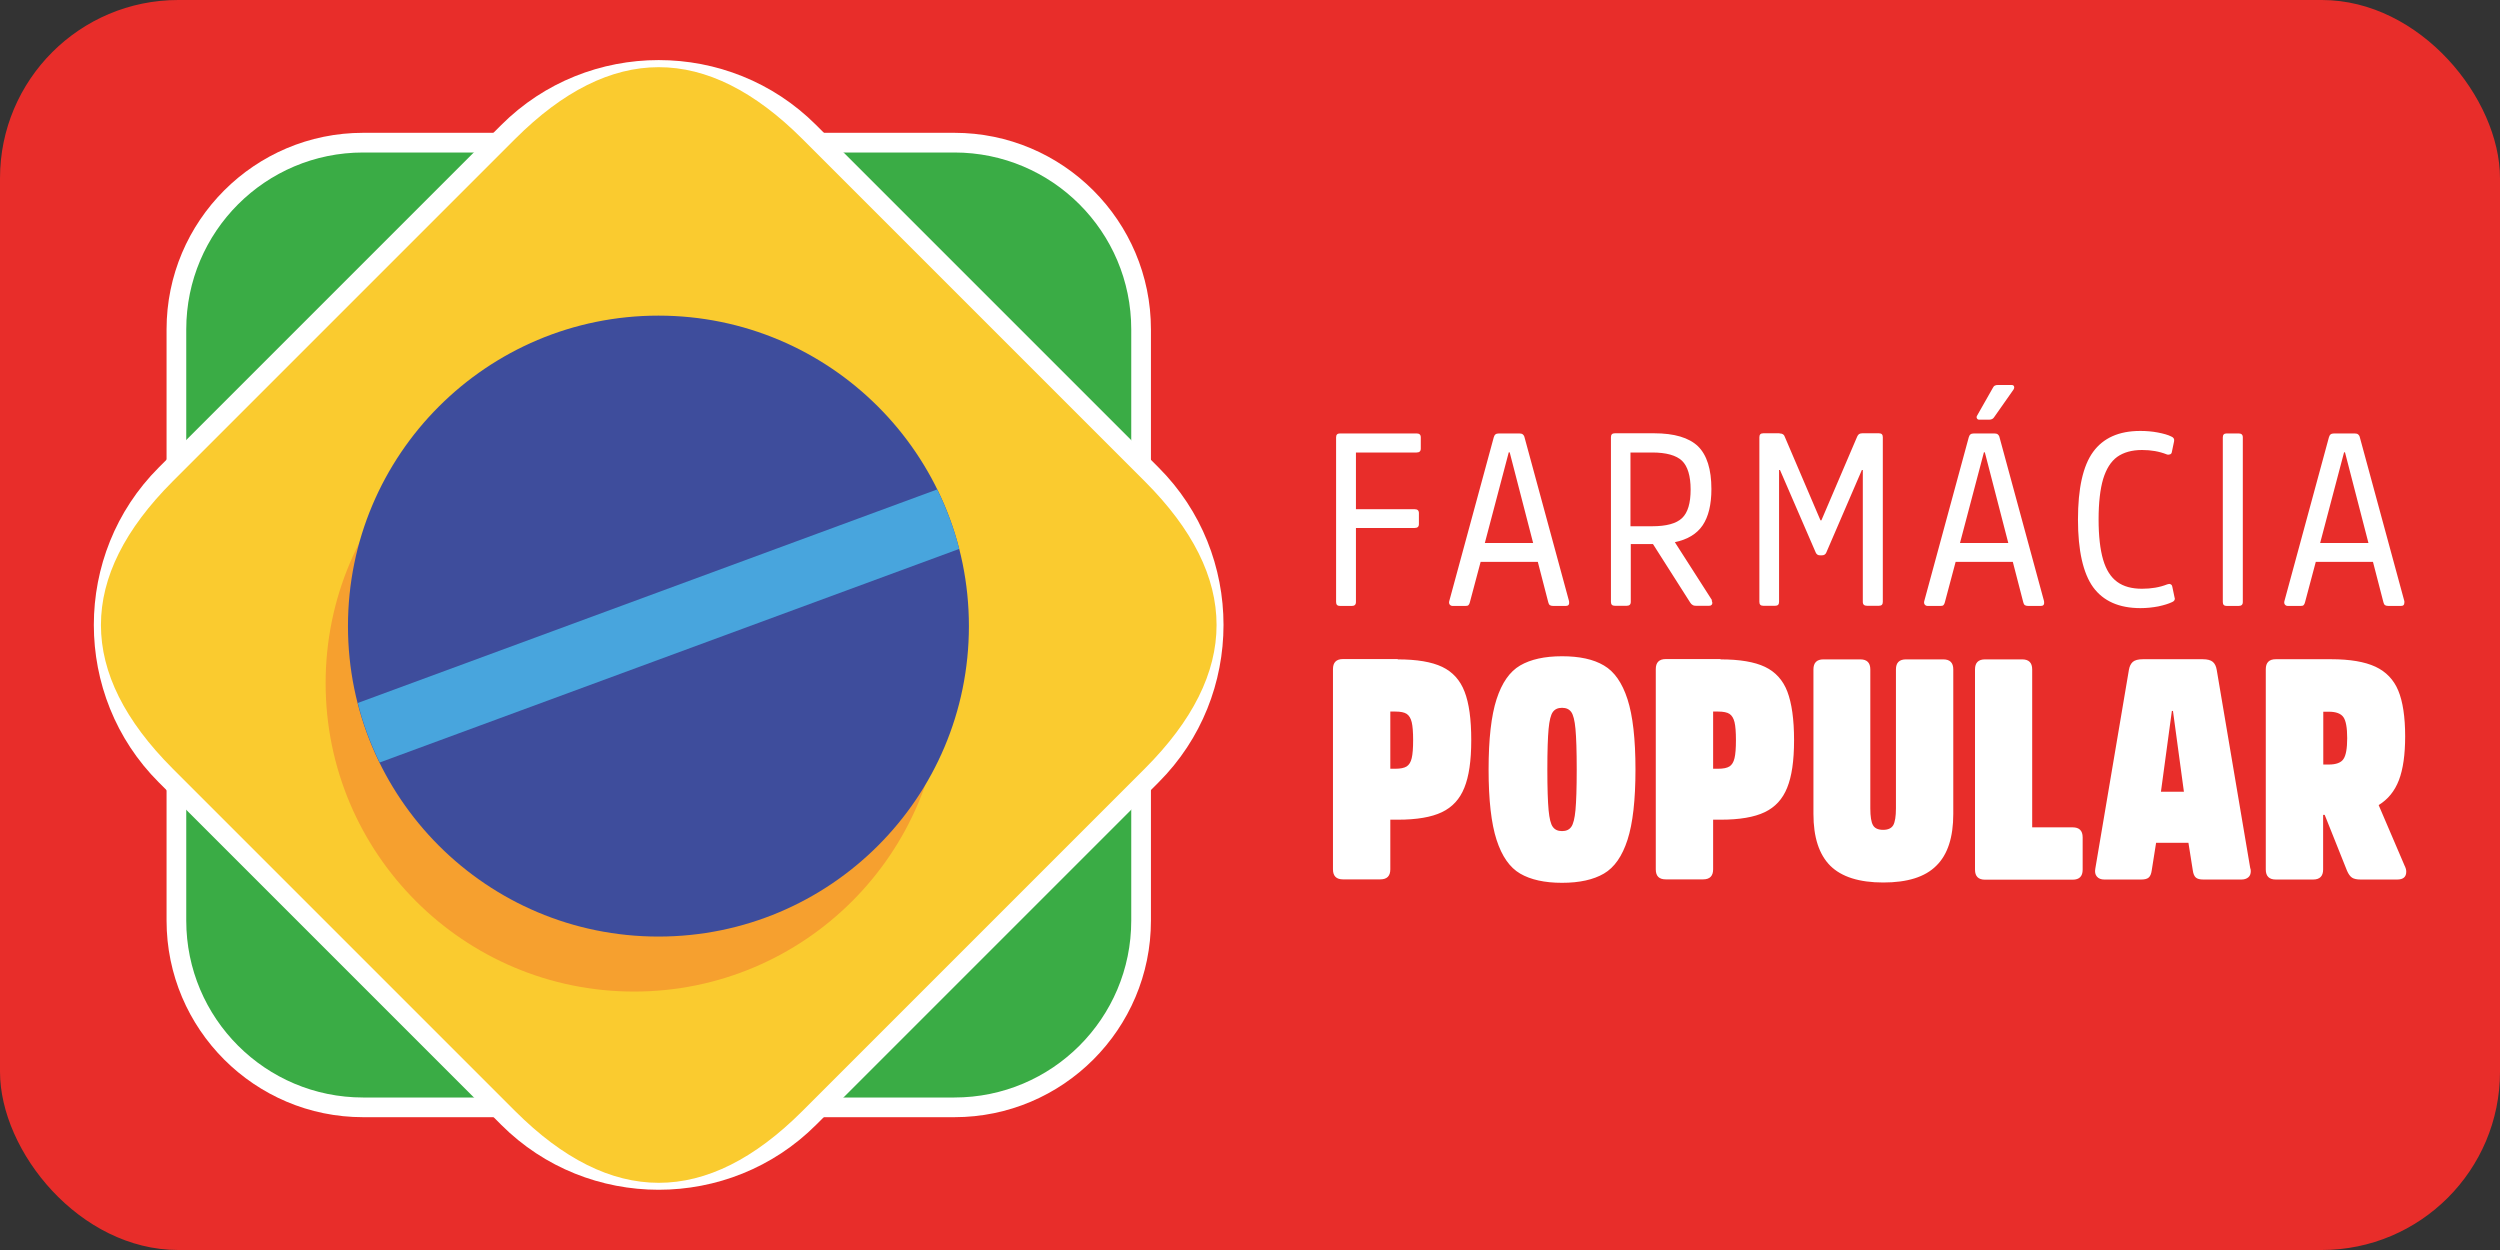
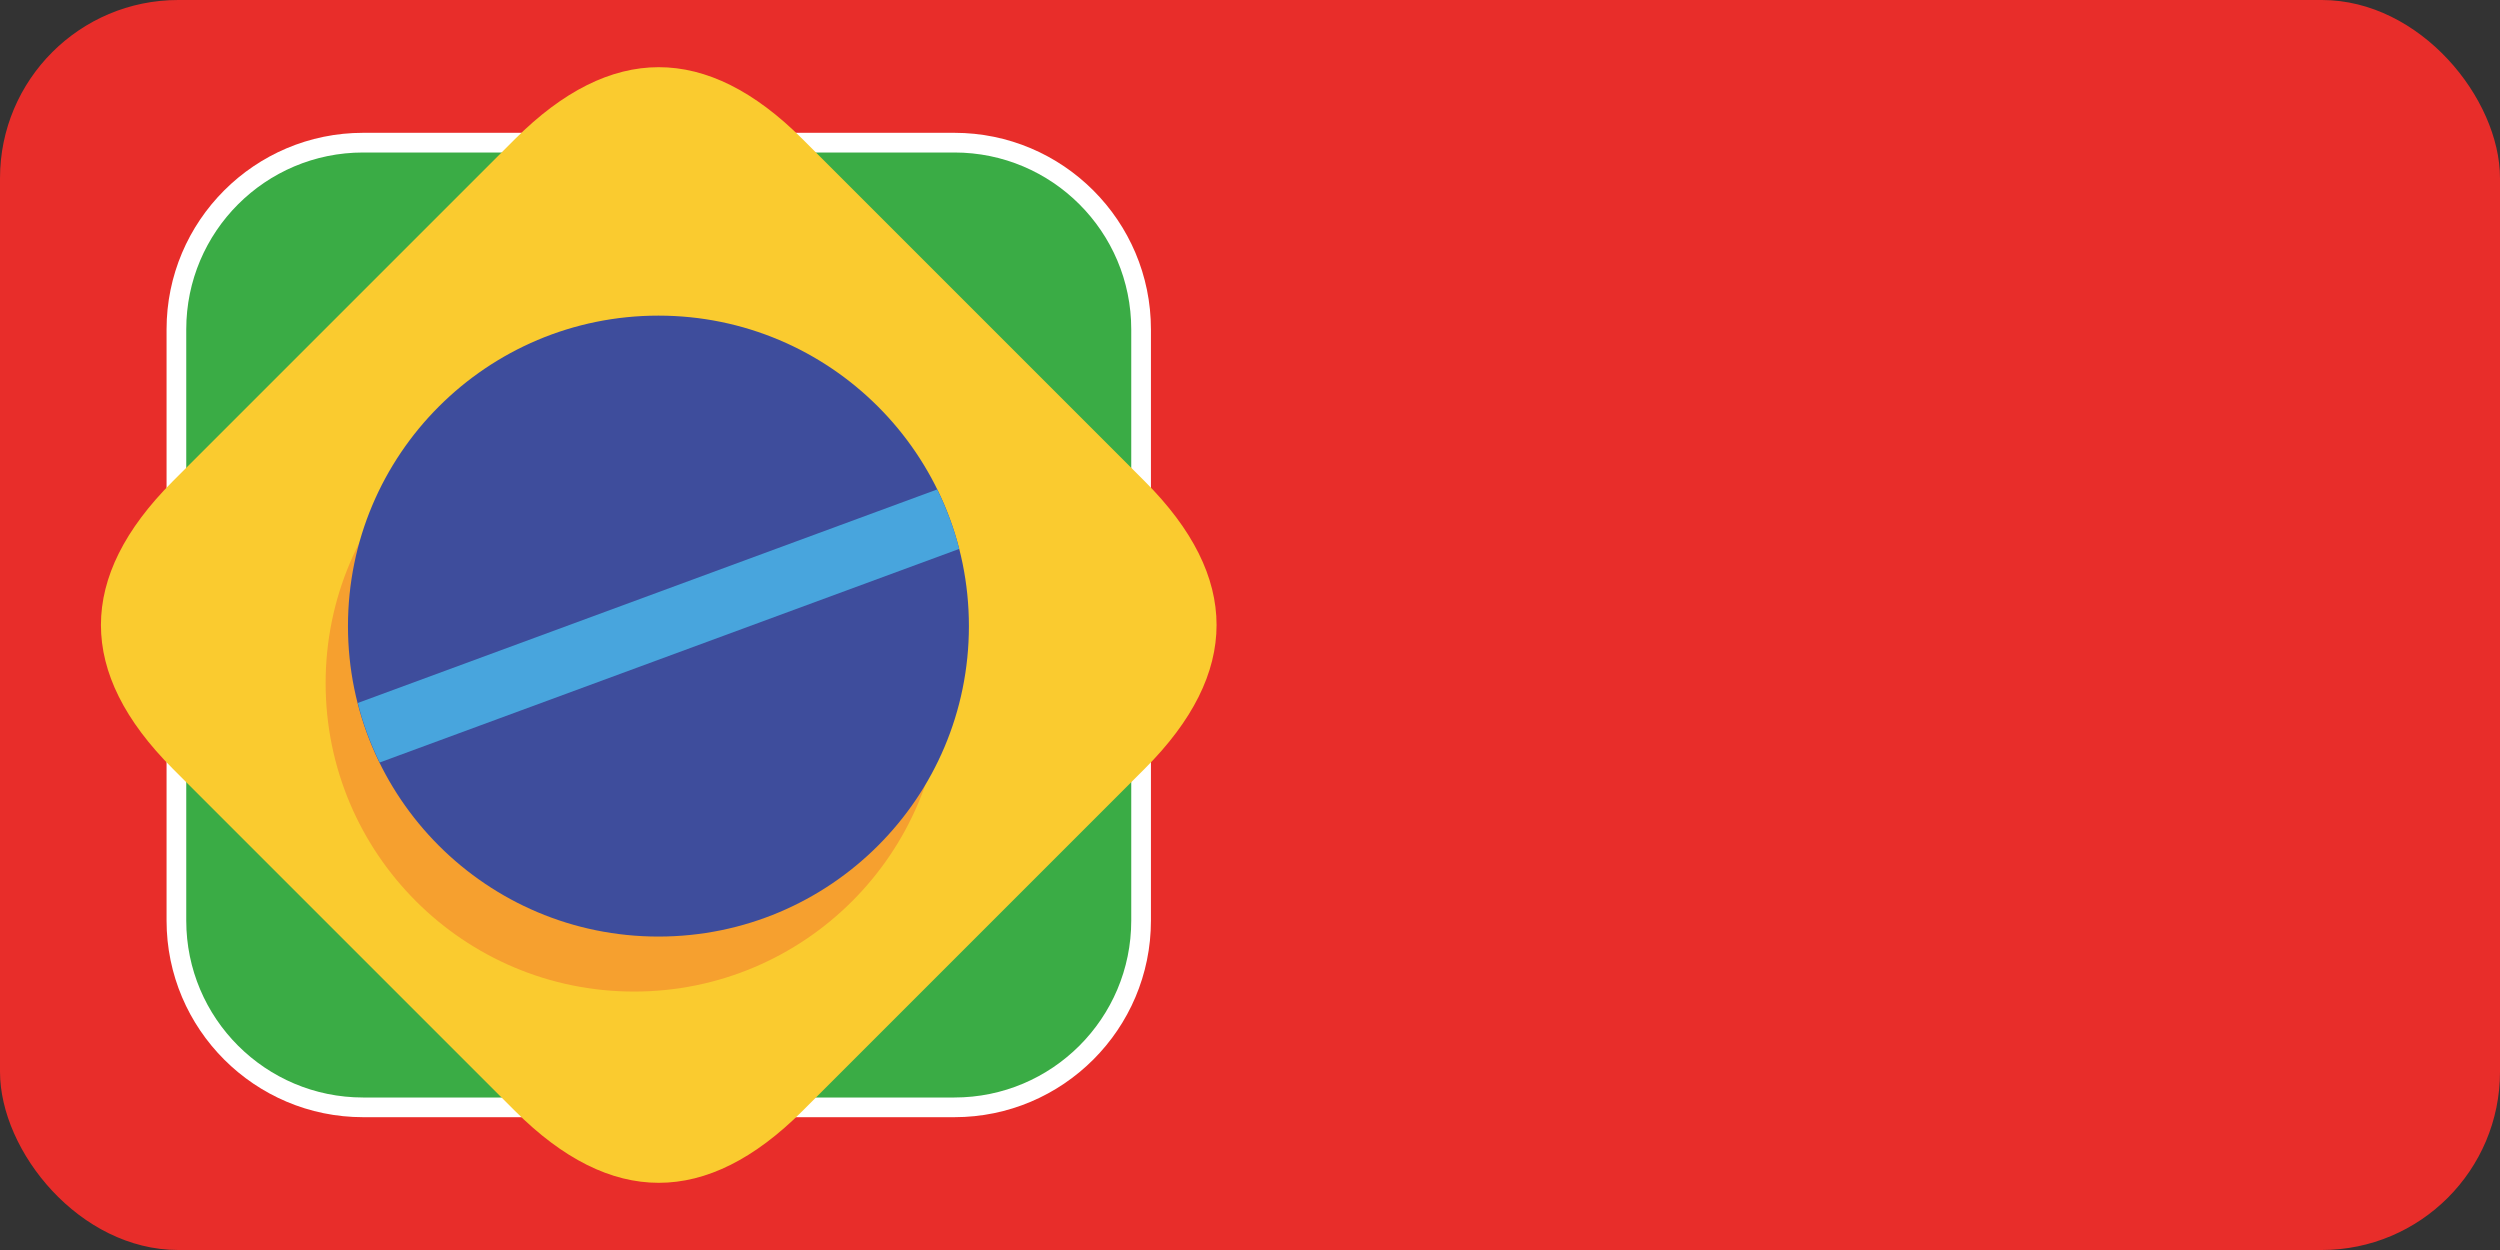
<svg xmlns="http://www.w3.org/2000/svg" id="Camada_2" data-name="Camada 2" viewBox="0 0 160 80">
  <rect x="0" y="0" width="160" height="80" fill="#333333" stroke="none" />
  <defs>
    <style>
      .cls-1 {
        fill: #3e4d9c;
      }

      .cls-1, .cls-2, .cls-3, .cls-4, .cls-5, .cls-6, .cls-7, .cls-8 {
        stroke-width: 0px;
      }

      .cls-1, .cls-3, .cls-4, .cls-6, .cls-7 {
        fill-rule: evenodd;
      }

      .cls-2 {
        fill: #e82d2a;
      }

      .cls-3 {
        fill: #facb2f;
      }

      .cls-4 {
        fill: #f6a02f;
      }

      .cls-5 {
        fill: #3aac45;
      }

      .cls-6, .cls-8 {
        fill: #fff;
      }

      .cls-7 {
        fill: #48a5dd;
      }
    </style>
  </defs>
  <g id="Camada_2-2" data-name="Camada 2">
    <rect class="cls-2" width="160" height="80" rx="11.41" ry="11.41" />
    <g>
      <g>
-         <path class="cls-6" d="M148.69,48.93h.36c.46,0,.78-.12.93-.35.16-.23.24-.68.24-1.34s-.08-1.11-.24-1.34c-.16-.23-.47-.35-.93-.35h-.36v3.38ZM153.92,55.45c.05.11.08.22.08.34,0,.33-.19.5-.58.5h-2.33c-.25,0-.44-.04-.56-.12-.12-.08-.23-.23-.32-.44l-1.43-3.58h-.1v3.5c0,.42-.21.64-.64.64h-2.39c-.42,0-.64-.21-.64-.64v-12.82c0-.42.21-.64.64-.64h3.54c1.21,0,2.15.16,2.84.48.68.32,1.17.83,1.46,1.53.29.7.44,1.68.44,2.92,0,1.17-.13,2.1-.4,2.81-.27.7-.7,1.23-1.29,1.59v.02l1.67,3.9ZM139.08,45.5h-.08l-.7,5.17h1.47l-.7-5.17ZM144.03,55.59s.02.09.02.16c0,.17-.05.31-.16.4-.11.09-.25.14-.44.14h-2.43c-.23,0-.39-.04-.49-.13-.1-.09-.16-.24-.19-.45l-.28-1.77h-2.07l-.28,1.77c-.03.21-.09.36-.19.45-.1.09-.26.13-.49.13h-2.35c-.21,0-.37-.06-.48-.19-.11-.13-.14-.3-.1-.51l2.15-12.72c.04-.23.12-.39.25-.51.13-.11.34-.17.65-.17h3.82c.31,0,.52.06.65.17.13.11.21.28.25.51l2.15,12.72ZM129.42,42.2c.42,0,.64.21.64.64v10.11h2.59c.42,0,.64.21.64.64v2.07c0,.42-.21.64-.64.64h-5.61c-.42,0-.64-.21-.64-.64v-12.82c0-.42.21-.64.64-.64h2.39ZM119.06,42.2c.42,0,.64.21.64.64v8.9c0,.52.06.88.17,1.07.11.2.33.3.65.3s.53-.1.65-.3c.11-.2.17-.56.17-1.07v-8.9c0-.42.21-.64.64-.64h2.39c.42,0,.64.21.64.64v9.25c0,1.5-.36,2.61-1.09,3.32-.72.72-1.85,1.07-3.39,1.07s-2.67-.36-3.39-1.07c-.72-.72-1.08-1.82-1.08-3.32v-9.25c0-.42.21-.64.64-.64h2.39ZM109.96,49.2c.33,0,.57-.05.73-.15.15-.1.26-.27.32-.53.06-.25.09-.64.09-1.15s-.03-.9-.09-1.15c-.06-.25-.17-.43-.32-.53-.15-.1-.4-.15-.73-.15h-.32v3.66h.32ZM110.12,42.2c1.22,0,2.17.16,2.84.48.67.32,1.15.85,1.43,1.58.28.74.43,1.77.43,3.11s-.15,2.32-.44,3.04c-.29.73-.77,1.25-1.44,1.57-.67.32-1.61.48-2.82.48h-.48v3.18c0,.42-.21.64-.64.64h-2.39c-.43,0-.64-.21-.64-.64v-12.82c0-.42.21-.64.64-.64h3.5ZM99.97,53.19c.27,0,.46-.09.59-.27.13-.18.22-.54.27-1.07.05-.54.08-1.4.08-2.6s-.03-2.06-.08-2.6c-.05-.54-.14-.9-.27-1.08-.13-.18-.32-.27-.59-.27s-.46.09-.59.27c-.13.18-.22.54-.27,1.08-.05.54-.08,1.4-.08,2.6s.03,2.06.08,2.6c.05.54.14.9.27,1.07.13.18.32.27.59.27ZM99.97,42c1.11,0,2.01.19,2.68.59.67.39,1.17,1.11,1.51,2.16.34,1.05.51,2.55.51,4.5s-.17,3.45-.51,4.5c-.34,1.05-.84,1.77-1.51,2.16-.67.39-1.56.59-2.68.59s-2.01-.2-2.68-.59c-.67-.39-1.17-1.11-1.51-2.16-.34-1.05-.51-2.55-.51-4.5s.17-3.45.51-4.5c.34-1.05.84-1.77,1.51-2.16.67-.39,1.56-.59,2.68-.59ZM89.3,49.2c.33,0,.57-.05.73-.15.15-.1.26-.27.32-.53.06-.25.09-.64.09-1.15s-.03-.9-.09-1.15c-.06-.25-.17-.43-.32-.53-.15-.1-.39-.15-.73-.15h-.32v3.66h.32ZM89.46,42.2c1.22,0,2.17.16,2.84.48.67.32,1.15.85,1.43,1.58.29.74.43,1.77.43,3.11s-.15,2.32-.44,3.04c-.29.73-.77,1.25-1.44,1.57-.67.32-1.61.48-2.82.48h-.48v3.18c0,.42-.21.64-.64.64h-2.39c-.42,0-.64-.21-.64-.64v-12.82c0-.42.21-.64.64-.64h3.5Z" />
-         <path class="cls-6" d="M150.02,28.95l-1.53,5.8h3.09l-1.5-5.8h-.06ZM153.88,38.56c0,.15-.07.22-.22.22h-.81c-.09,0-.16-.02-.21-.05-.05-.04-.08-.1-.1-.18l-.67-2.59h-3.66l-.69,2.59c-.02.08-.05.14-.09.18-.04.04-.11.05-.2.05h-.81c-.08,0-.14-.03-.19-.09-.04-.06-.05-.13-.03-.21l2.85-10.49c.02-.08.06-.15.11-.19.05-.04.13-.06.23-.06h1.3c.1,0,.18.02.23.06.05.04.09.1.11.19l2.85,10.49v.08ZM143.27,27.74c.18,0,.27.08.27.25v10.54c0,.17-.09.25-.27.25h-.76c-.17,0-.25-.08-.25-.25v-10.54c0-.17.08-.25.25-.25h.76ZM136.98,27.58c.38,0,.76.03,1.12.1.36.07.66.15.87.26.15.06.2.17.17.31l-.14.67c-.01.08-.05.14-.12.16-.07.02-.14.03-.21,0-.48-.19-1-.28-1.58-.28-.65,0-1.18.15-1.59.44-.41.3-.7.77-.9,1.42-.19.65-.29,1.51-.29,2.58s.1,1.93.29,2.58c.19.65.49,1.12.9,1.42.41.3.94.44,1.59.44.59,0,1.13-.09,1.61-.28l.13-.03c.05,0,.1.02.13.05.04.03.06.08.07.14l.14.67.02.08c0,.1-.06.18-.19.23-.21.1-.5.19-.87.27-.37.07-.75.11-1.14.11-1.37,0-2.38-.45-3.03-1.34-.64-.89-.97-2.34-.97-4.33s.32-3.44.97-4.33c.65-.89,1.65-1.34,3.01-1.34ZM126.97,28.95l-1.53,5.8h3.09l-1.5-5.8h-.06ZM130.83,38.56c0,.15-.07.22-.22.22h-.81c-.09,0-.16-.02-.21-.05-.05-.04-.08-.1-.1-.18l-.67-2.59h-3.66l-.69,2.59c-.02.08-.05.14-.09.18-.04.04-.11.05-.2.05h-.81c-.08,0-.14-.03-.19-.09-.04-.06-.05-.13-.03-.21l2.85-10.49c.02-.08.06-.15.11-.19.05-.04.13-.06.23-.06h1.29c.1,0,.18.02.23.06.05.04.09.1.11.19l2.85,10.49v.08ZM126.67,26.86c-.07,0-.12-.03-.15-.09-.03-.06-.02-.12.02-.18l1.01-1.78c.03-.06.07-.11.12-.13.05-.03.11-.04.19-.04h.89c.1,0,.16.05.16.16,0,.04-.02.09-.05.14l-1.25,1.78c-.06.09-.17.14-.31.14h-.64ZM113.89,27.74c.18,0,.29.07.33.2l2.29,5.36h.06l2.29-5.36c.03-.07.07-.12.12-.16.05-.03.12-.05.21-.05h1.06c.17,0,.25.08.25.25v10.54c0,.17-.08.25-.25.25h-.76c-.18,0-.27-.08-.27-.25v-8.44h-.06l-2.28,5.29c-.05.11-.14.17-.27.17h-.14c-.12,0-.21-.06-.26-.17l-2.29-5.29h-.06v8.44c0,.17-.08.25-.25.25h-.76c-.17,0-.25-.08-.25-.25v-10.54c0-.17.08-.25.25-.25h1.04ZM104.35,33.68h1.39c.9,0,1.54-.17,1.91-.52.37-.35.55-.96.55-1.83s-.19-1.49-.55-1.84c-.37-.35-1.01-.53-1.91-.53h-1.39v4.72ZM109.54,38.43s.05.09.05.16c0,.05-.02.1-.06.13-.04.04-.09.05-.15.05h-.84c-.08,0-.15-.01-.21-.05-.06-.03-.11-.08-.16-.16l-2.38-3.74h-1.42v3.7c0,.17-.09.25-.26.25h-.76c-.17,0-.25-.08-.25-.25v-10.54c0-.17.08-.25.25-.25h2.51c1.3,0,2.23.28,2.81.83.57.56.86,1.47.86,2.74,0,1-.19,1.77-.56,2.32-.37.55-.97.91-1.78,1.08l2.39,3.73ZM96.56,28.95l-1.53,5.8h3.09l-1.5-5.8h-.06ZM100.43,38.56c0,.15-.07.22-.22.22h-.81c-.09,0-.16-.02-.21-.05-.05-.04-.08-.1-.1-.18l-.67-2.59h-3.66l-.69,2.59c-.02.08-.05.14-.09.18-.04.04-.11.05-.2.05h-.81c-.08,0-.14-.03-.19-.09-.04-.06-.05-.13-.03-.21l2.85-10.49c.02-.08.06-.15.11-.19.05-.04.13-.06.23-.06h1.29c.1,0,.18.02.23.06.05.04.09.1.11.19l2.85,10.49v.08ZM90.66,27.74c.18,0,.27.08.27.25v.72c0,.17-.09.25-.27.25h-3.88v3.63h3.76c.18,0,.27.08.27.25v.7c0,.17-.09.25-.27.25h-3.76v4.74c0,.17-.09.25-.26.25h-.76c-.17,0-.25-.08-.25-.25v-10.54c0-.17.08-.25.25-.25h4.91Z" />
-       </g>
+         </g>
      <g>
        <path class="cls-8" d="M23.24,8.5h37.84c6.94,0,12.58,5.64,12.58,12.58v37.84c0,6.94-5.64,12.58-12.58,12.58H23.24c-6.94,0-12.58-5.64-12.58-12.58V21.08c0-6.94,5.64-12.58,12.58-12.58Z" />
        <path class="cls-5" d="M23.24,9.76h37.84c6.25,0,11.32,5.07,11.32,11.32v37.84c0,6.25-5.07,11.32-11.32,11.32H23.24c-6.25,0-11.32-5.07-11.32-11.32V21.08c0-6.25,5.07-11.32,11.32-11.32Z" />
-         <path class="cls-6" d="M52.23,8l21.92,21.92c5.54,5.54,5.54,14.61,0,20.15l-21.92,21.92c-5.54,5.54-14.61,5.54-20.15,0l-21.92-21.92c-5.54-5.54-5.54-14.61,0-20.15l21.92-21.92c5.54-5.54,14.61-5.54,20.15,0Z" />
        <path class="cls-3" d="M32.97,8.89L11.05,30.81c-6.12,6.13-6.12,12.25,0,18.38l21.92,21.92c6.13,6.12,12.25,6.12,18.38,0l21.92-21.92c6.12-6.13,6.12-12.25,0-18.38l-21.92-21.92c-6.13-6.12-12.25-6.12-18.38,0Z" />
        <path class="cls-4" d="M40.58,23.98c10.9,0,19.74,8.84,19.74,19.74s-8.84,19.74-19.74,19.74-19.74-8.84-19.74-19.74,8.84-19.74,19.74-19.74Z" />
        <path class="cls-1" d="M42.14,20.2c10.97,0,19.87,8.89,19.87,19.87s-8.89,19.87-19.87,19.87-19.87-8.89-19.87-19.87,8.89-19.87,19.87-19.87Z" />
        <path class="cls-7" d="M59.98,31.32c.59,1.21,1.07,2.48,1.41,3.81l-37.09,13.67c-.59-1.21-1.07-2.48-1.4-3.81l37.09-13.67Z" />
      </g>
    </g>
  </g>
</svg>